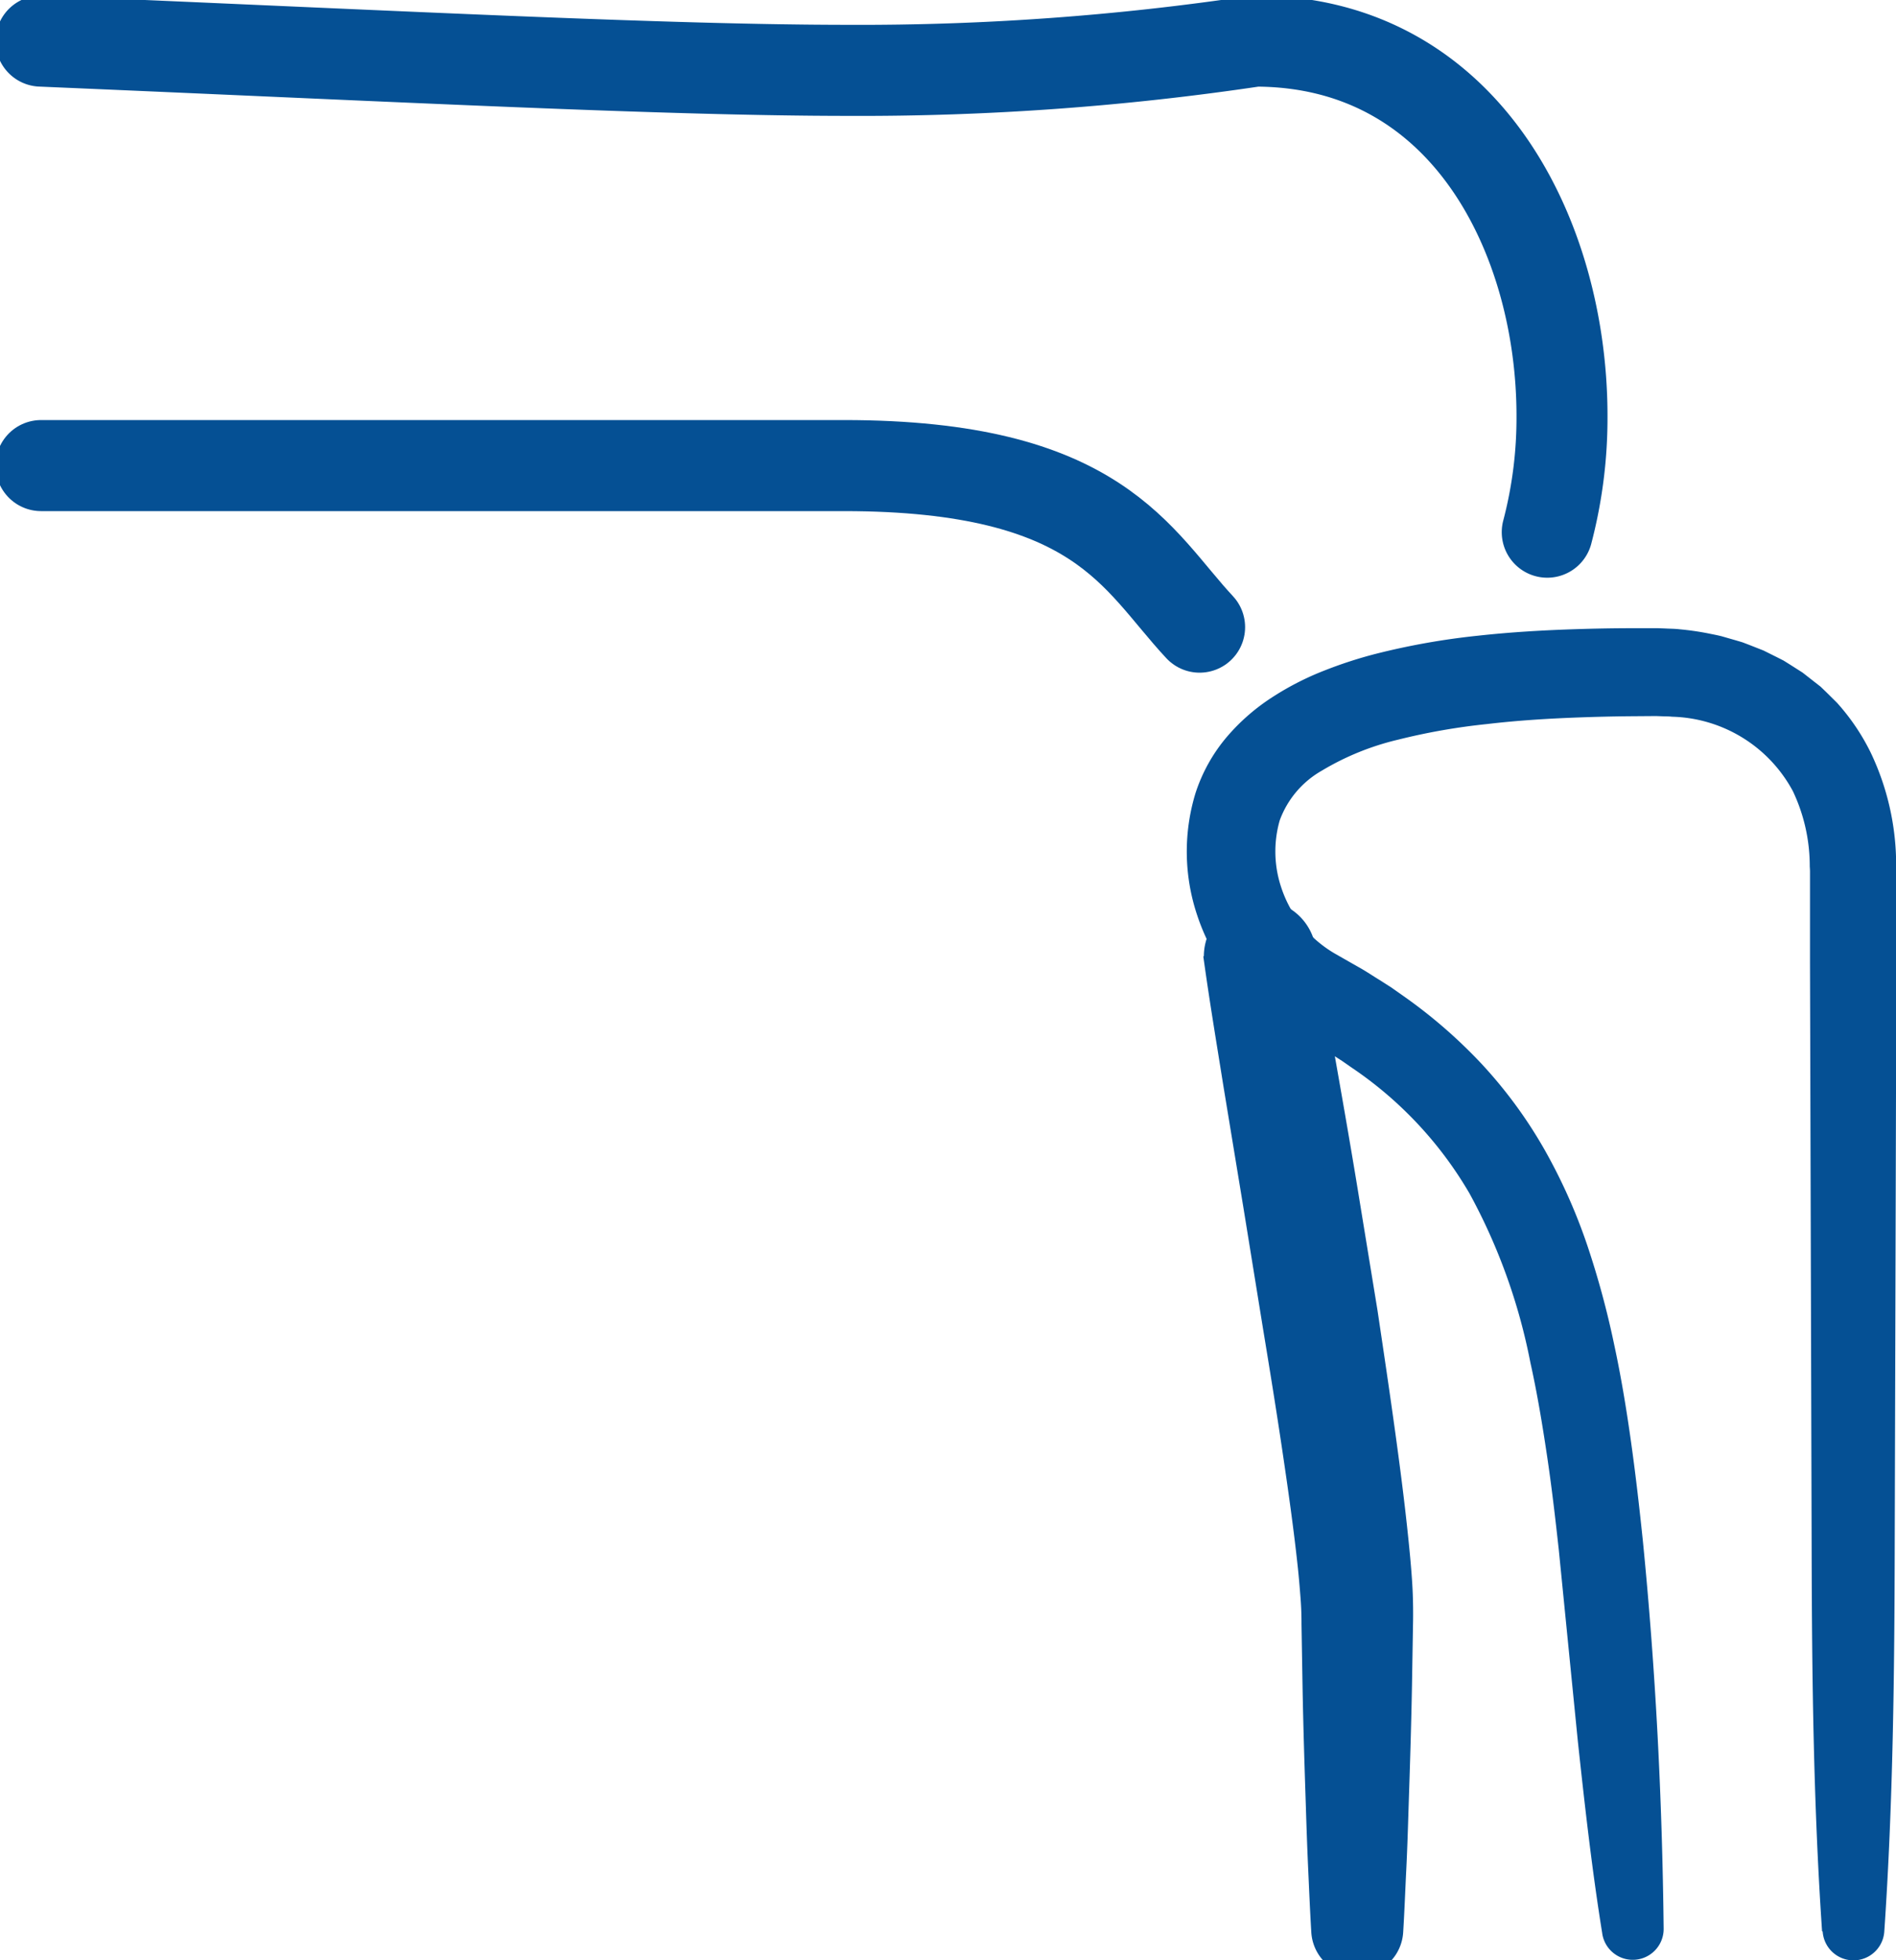
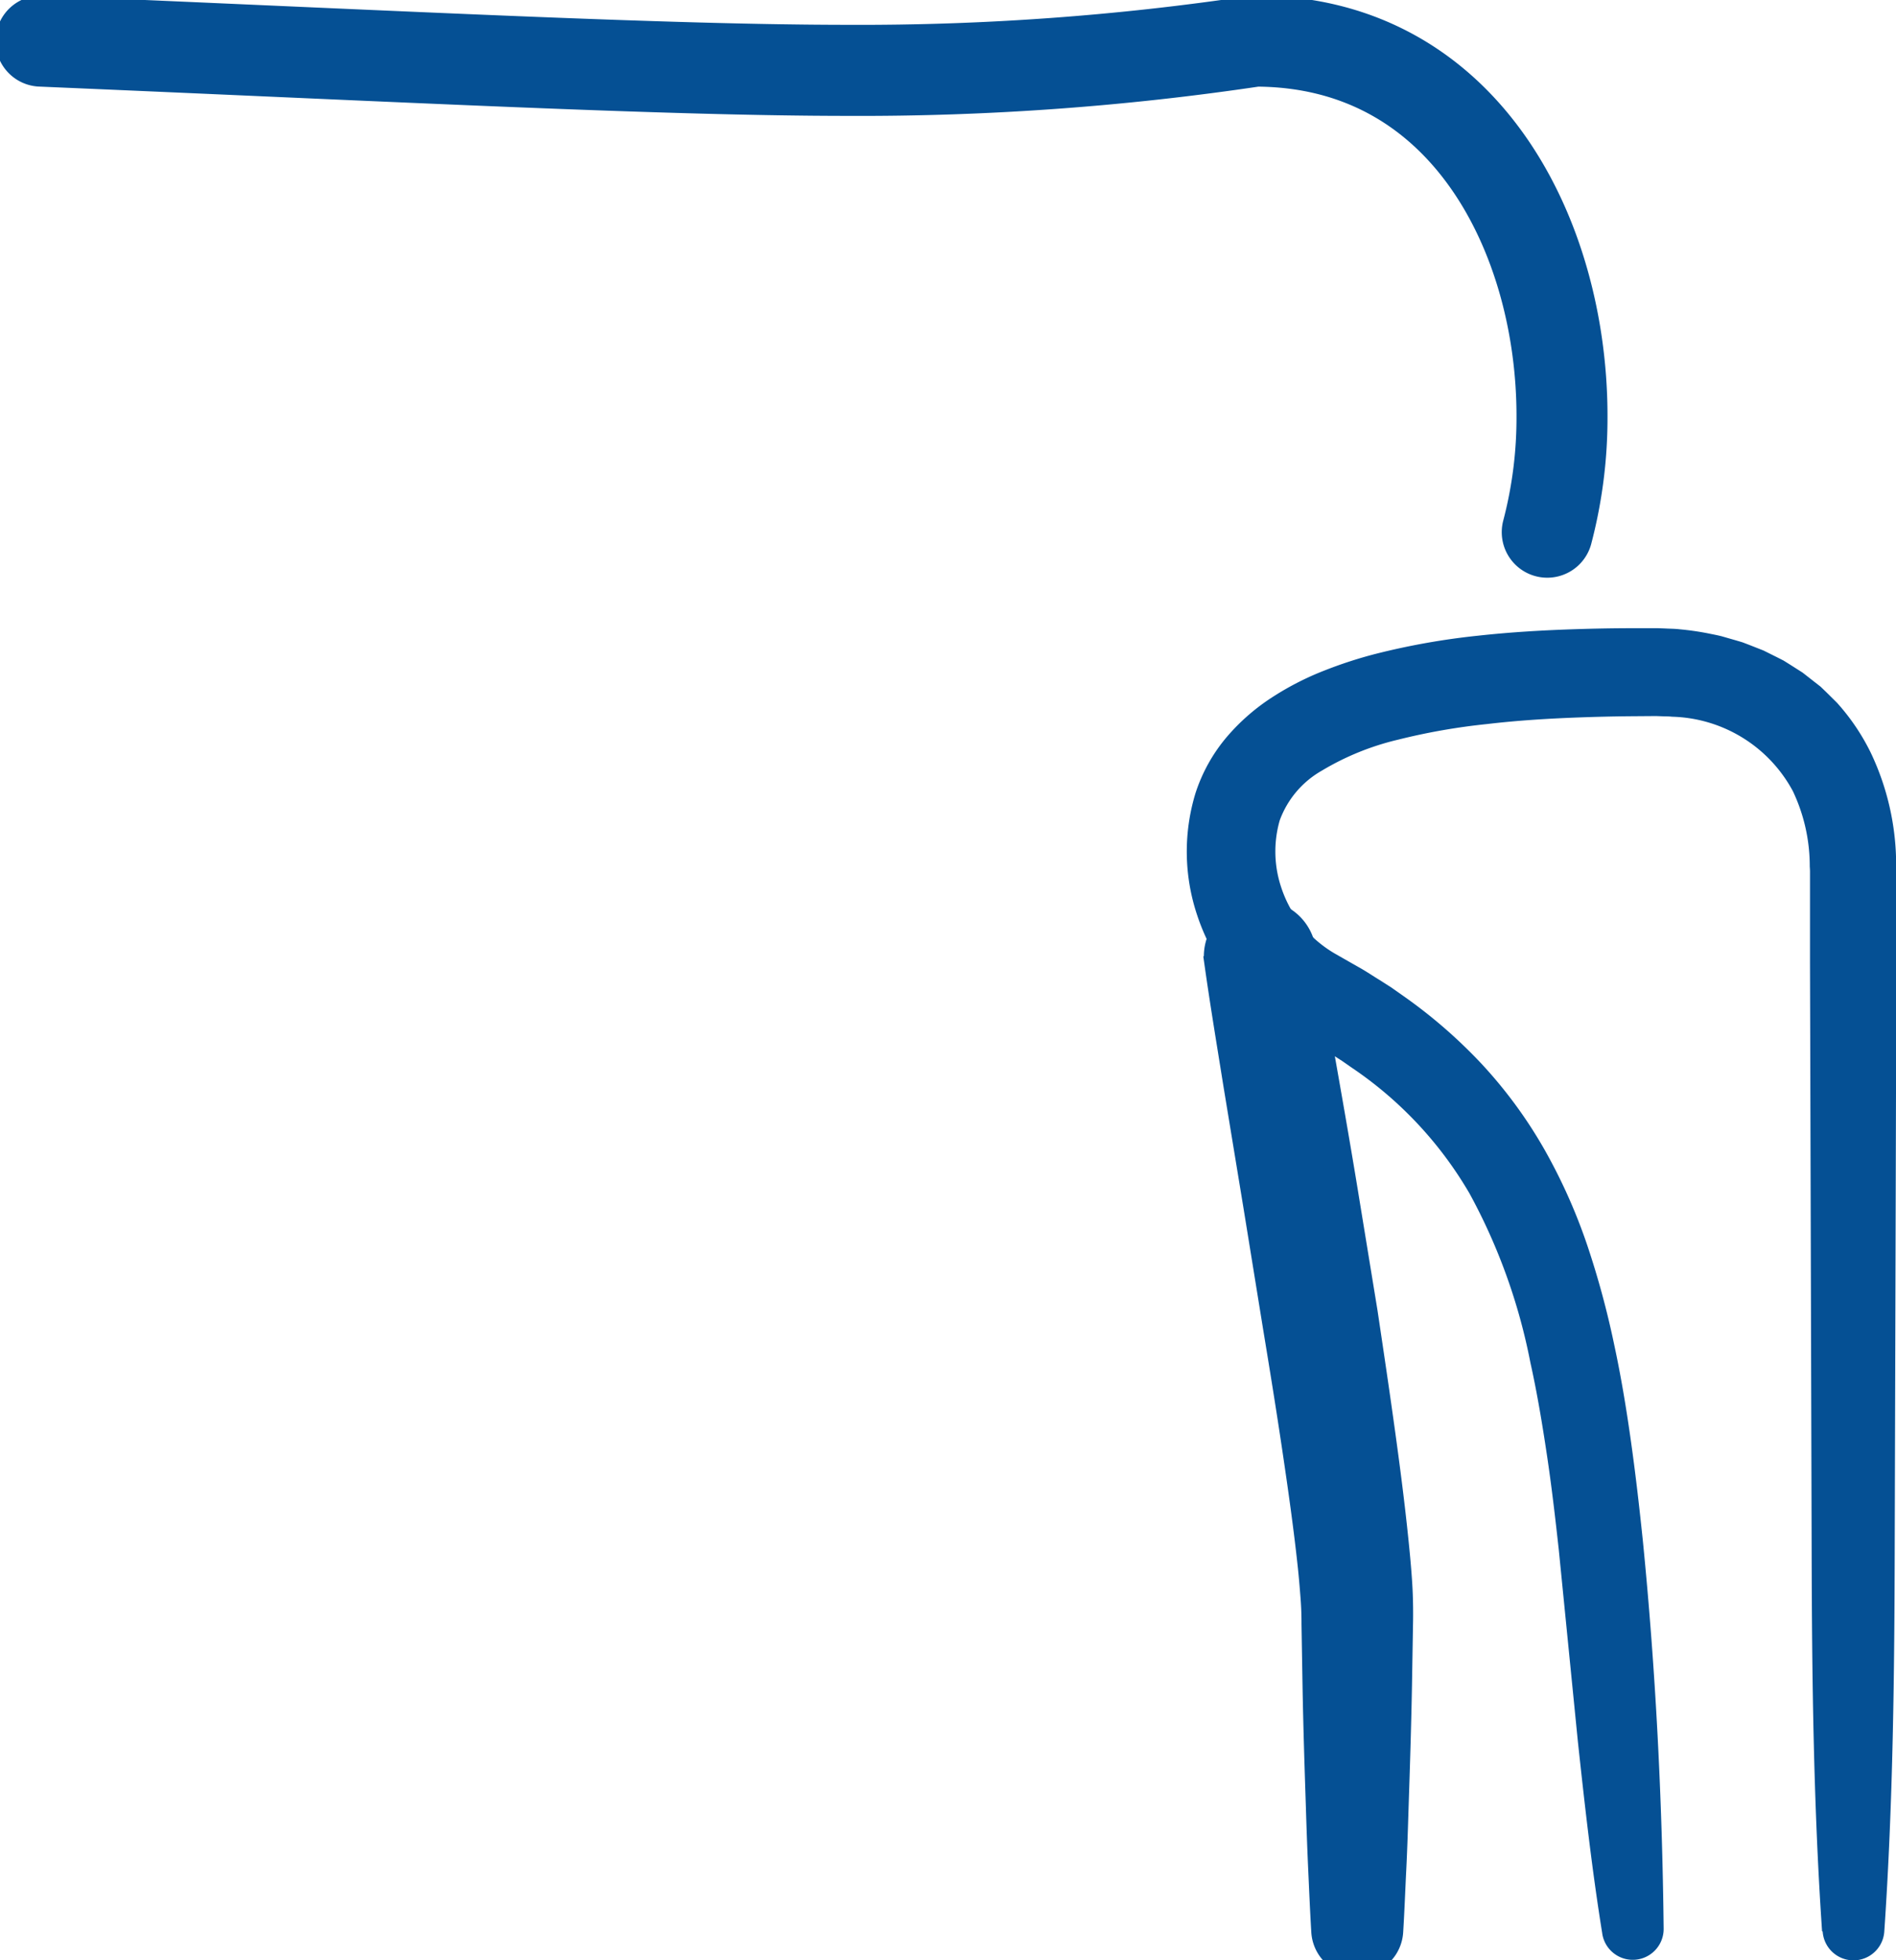
<svg xmlns="http://www.w3.org/2000/svg" id="orthopedics-icon" width="62.499" height="64.581" viewBox="0 0 62.499 64.581">
  <defs>
    <clipPath id="clip-path">
      <rect id="Rectangle_550" data-name="Rectangle 550" width="62.499" height="64.581" fill="#055094" stroke="#055094" stroke-width="1" />
    </clipPath>
  </defs>
  <g id="Group_609" data-name="Group 609" clip-path="url(#clip-path)">
    <path id="Path_834" data-name="Path 834" d="M209.069,142.46c-.29-4.255-.335-8.51-.344-12.764l-.036-12.764-.018-6.382,0-1.6,0-.8v-.6c0-.066-.005-.115-.008-.173a5.751,5.751,0,0,0-.556-2.477,4.655,4.655,0,0,0-3.986-2.453c-.108-.014-.219-.009-.328-.015l-.165-.006-.082,0h-.1l-.785.006q-.784.009-1.56.037c-1.036.037-2.062.1-3.07.219a20.833,20.833,0,0,0-2.933.514,8.816,8.816,0,0,0-2.519,1.022,3.112,3.112,0,0,0-1.388,1.639,3.72,3.72,0,0,0,.055,2.223,3.923,3.923,0,0,0,1.329,1.872,3.883,3.883,0,0,0,.485.322l.717.409c.248.135.487.3.729.446l.361.231.353.248a16.653,16.653,0,0,1,2.636,2.281,15.169,15.169,0,0,1,2.076,2.836,18.336,18.336,0,0,1,1.405,3.154,28.6,28.6,0,0,1,.878,3.243c.234,1.083.41,2.164.561,3.241s.273,2.151.385,3.222c.425,4.282.639,8.524.686,12.781a1.018,1.018,0,0,1-2.023.174v-.006c-.341-2.111-.578-4.23-.806-6.343l-.629-6.315c-.115-1.044-.236-2.086-.39-3.113s-.323-2.048-.545-3.043a19.28,19.28,0,0,0-2.006-5.571A12.714,12.714,0,0,0,193.552,114l-.3-.209-.312-.2c-.21-.129-.412-.267-.632-.385l-.669-.381a6.745,6.745,0,0,1-.844-.557,6.834,6.834,0,0,1-2.315-3.253,6.588,6.588,0,0,1-.064-4.053,5.466,5.466,0,0,1,1.05-1.871A6.865,6.865,0,0,1,191,101.77a9.463,9.463,0,0,1,1.67-.847,14.288,14.288,0,0,1,1.689-.548,23.726,23.726,0,0,1,3.347-.595c1.107-.122,2.205-.185,3.3-.219q.818-.026,1.63-.03l.811,0h.1l.117,0,.234.009c.156.009.312.007.468.026a9.157,9.157,0,0,1,.936.133c.156.032.311.06.466.1l.462.133c.077.023.154.044.23.069l.227.087.452.178.44.219.219.111.21.131.418.266.394.308.2.156.181.174.357.353a7.164,7.164,0,0,1,1.118,1.653,8.6,8.6,0,0,1,.835,3.7c0,.075.007.158.007.226v.6l0,.8,0,1.6-.018,6.382-.036,12.764c-.009,4.255-.053,8.51-.344,12.764a1.018,1.018,0,0,1-2.031,0" transform="translate(-149.007 -78.834)" fill="#055094" />
    <path id="Path_835" data-name="Path 835" d="M56.16,22.689a14.8,14.8,0,0,0,.486-3.832C56.646,13,53.492,6.51,46.531,6.51a87.965,87.965,0,0,1-13.372.964c-6,0-14.373-.442-26.649-.964" transform="translate(-5.157 -5.156)" fill="none" stroke="#055094" stroke-linecap="round" stroke-linejoin="round" stroke-width="3" />
-     <path id="Path_836" data-name="Path 836" d="M6.51,73.77H32.973c8.42,0,9.639,3.086,11.726,5.323" transform="translate(-5.156 -58.431)" fill="none" stroke="#055094" stroke-linecap="round" stroke-linejoin="round" stroke-width="3" />
    <path id="Path_837" data-name="Path 837" d="M195.936,146.126c.458,2.623.949,5.3,1.386,7.961l.655,4.005c.2,1.339.4,2.679.586,4.027s.359,2.7.488,4.081c.031.348.061.7.078,1.06s.02.779.013,1.091l-.034,2.024c-.025,1.35-.068,2.7-.113,4.048-.021.675-.042,1.349-.076,2.024s-.058,1.349-.1,2.024a1.017,1.017,0,0,1-2.031,0c-.041-.675-.069-1.349-.1-2.024s-.055-1.35-.076-2.024c-.045-1.35-.088-2.7-.112-4.048l-.034-2.024c0-.363-.011-.611-.036-.932s-.051-.633-.085-.957c-.138-1.3-.327-2.628-.524-3.951s-.412-2.651-.631-3.978l-.646-3.986-.657-3.99c-.213-1.335-.435-2.658-.627-4.02a1.354,1.354,0,0,1,2.674-.424Z" transform="translate(-153.064 -114.846)" fill="#055094" stroke="#055094" stroke-width="1" />
  </g>
</svg>